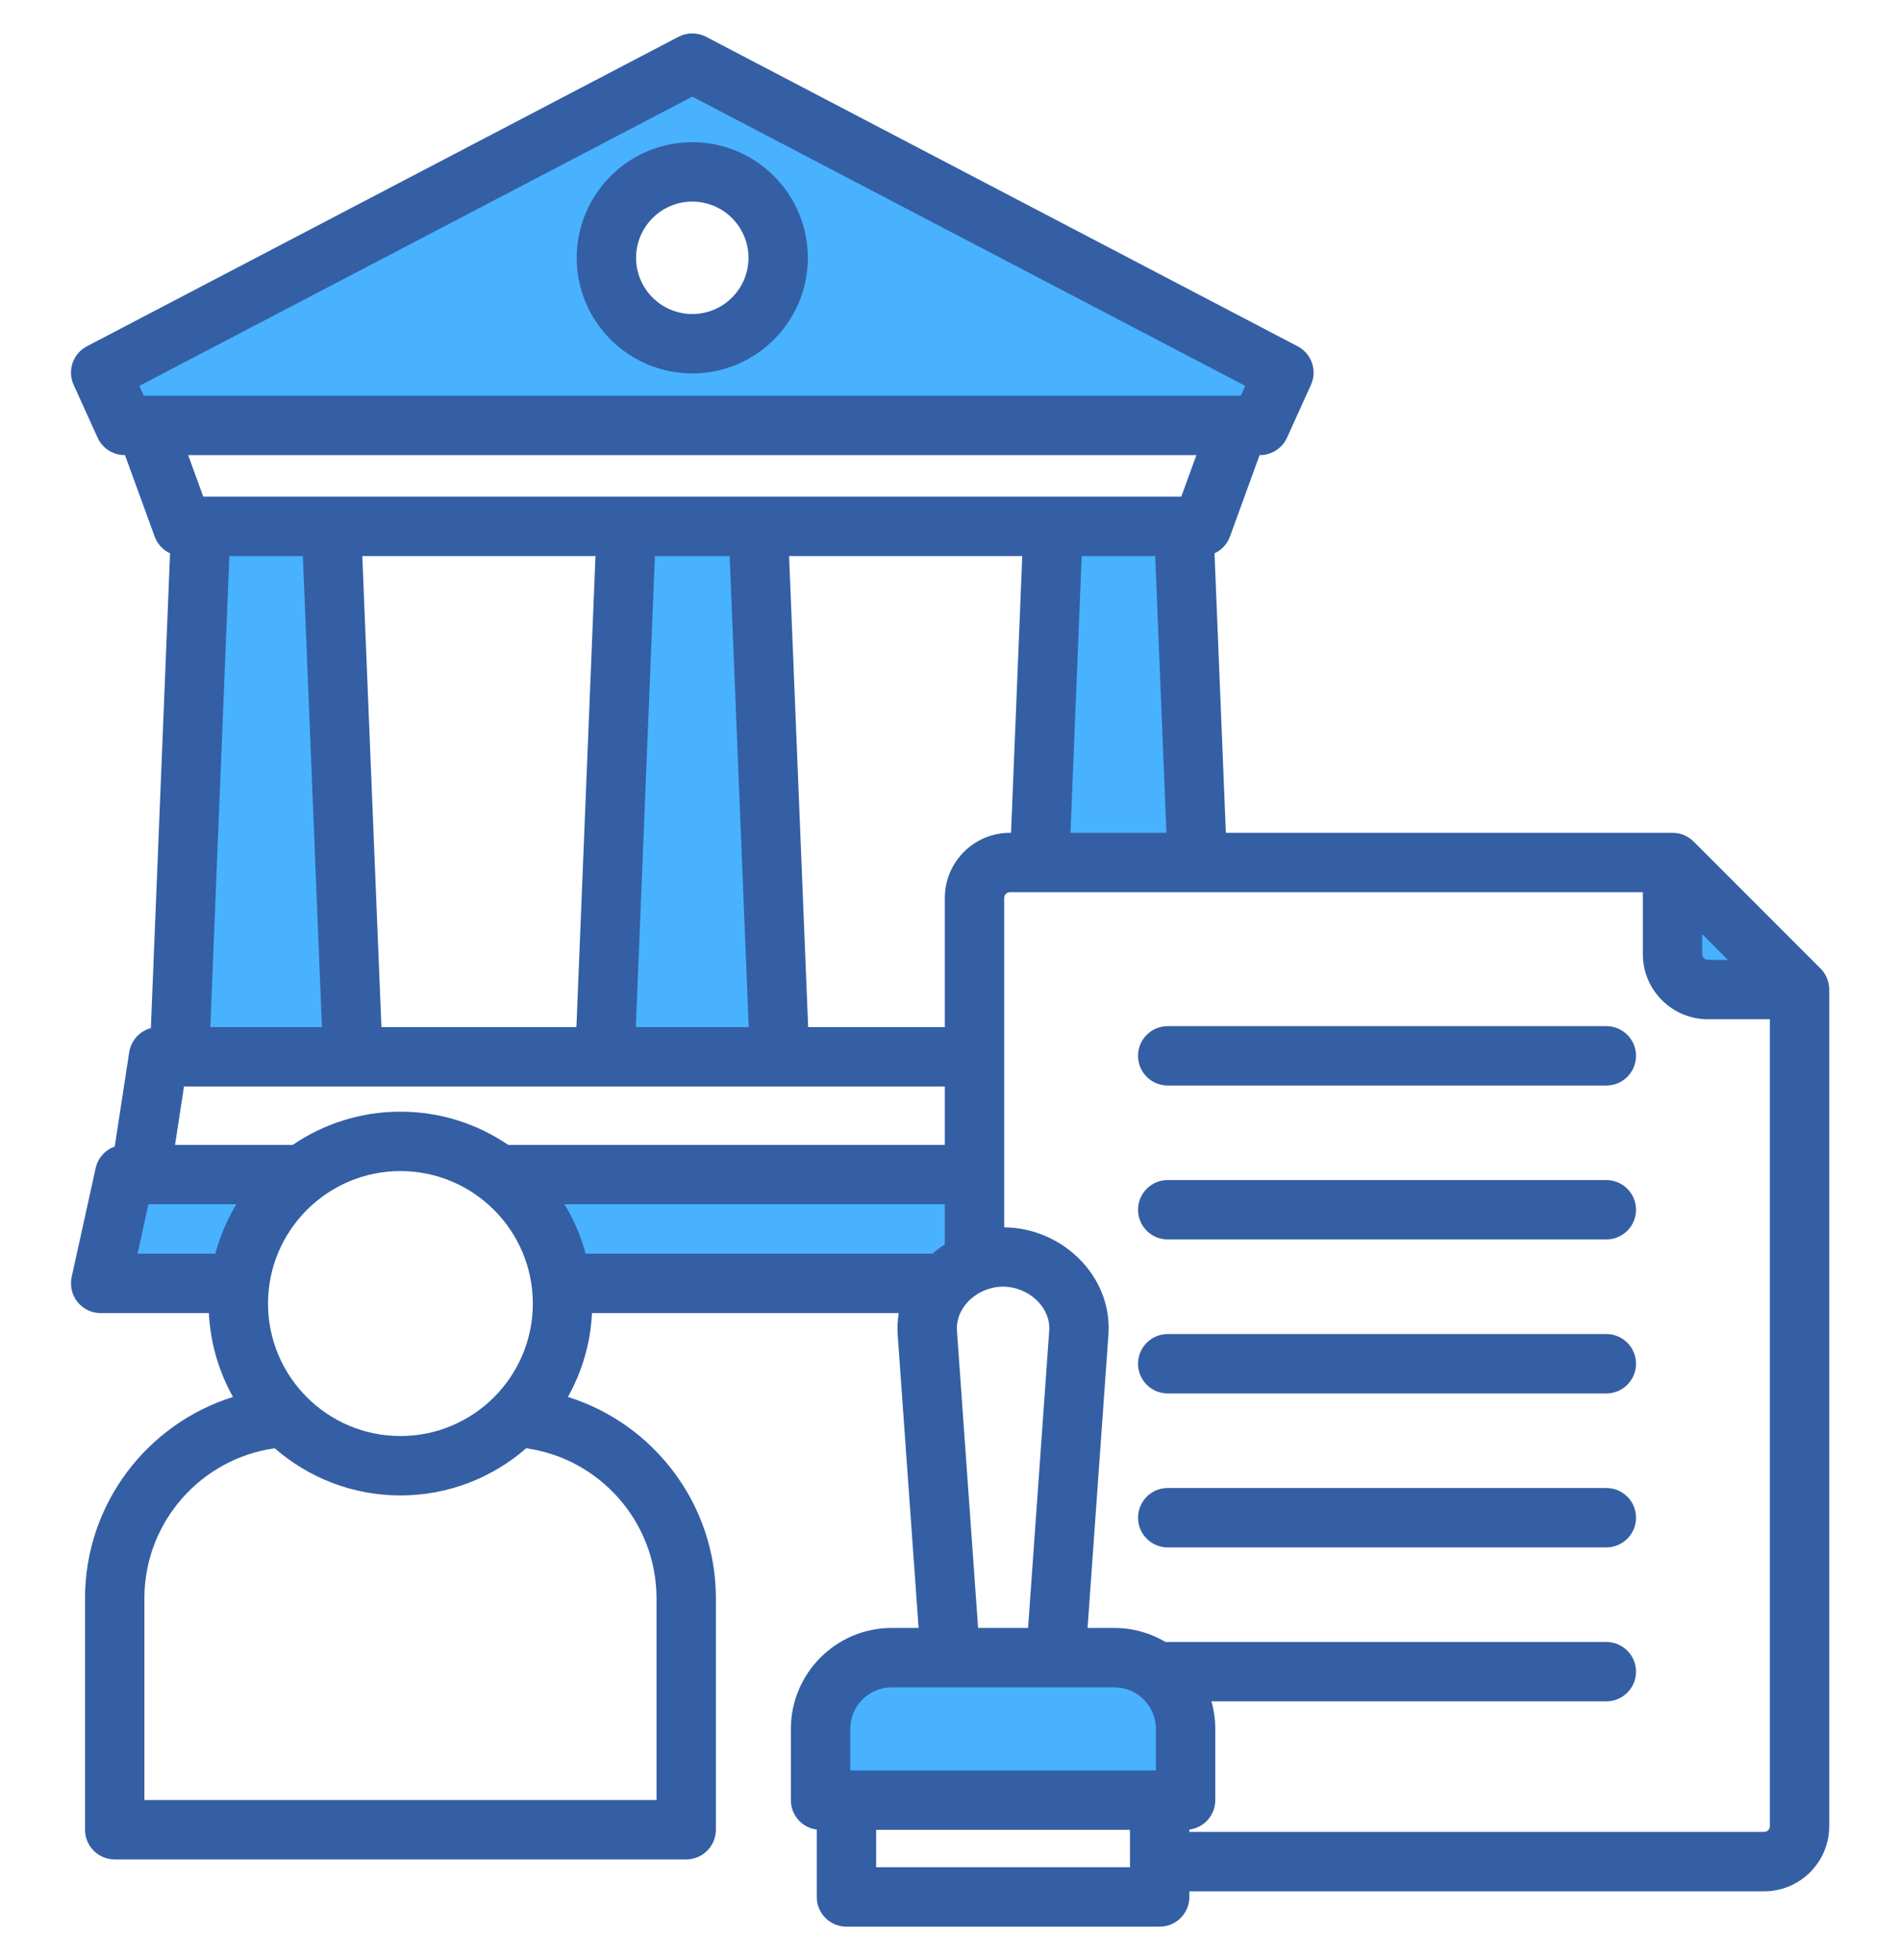
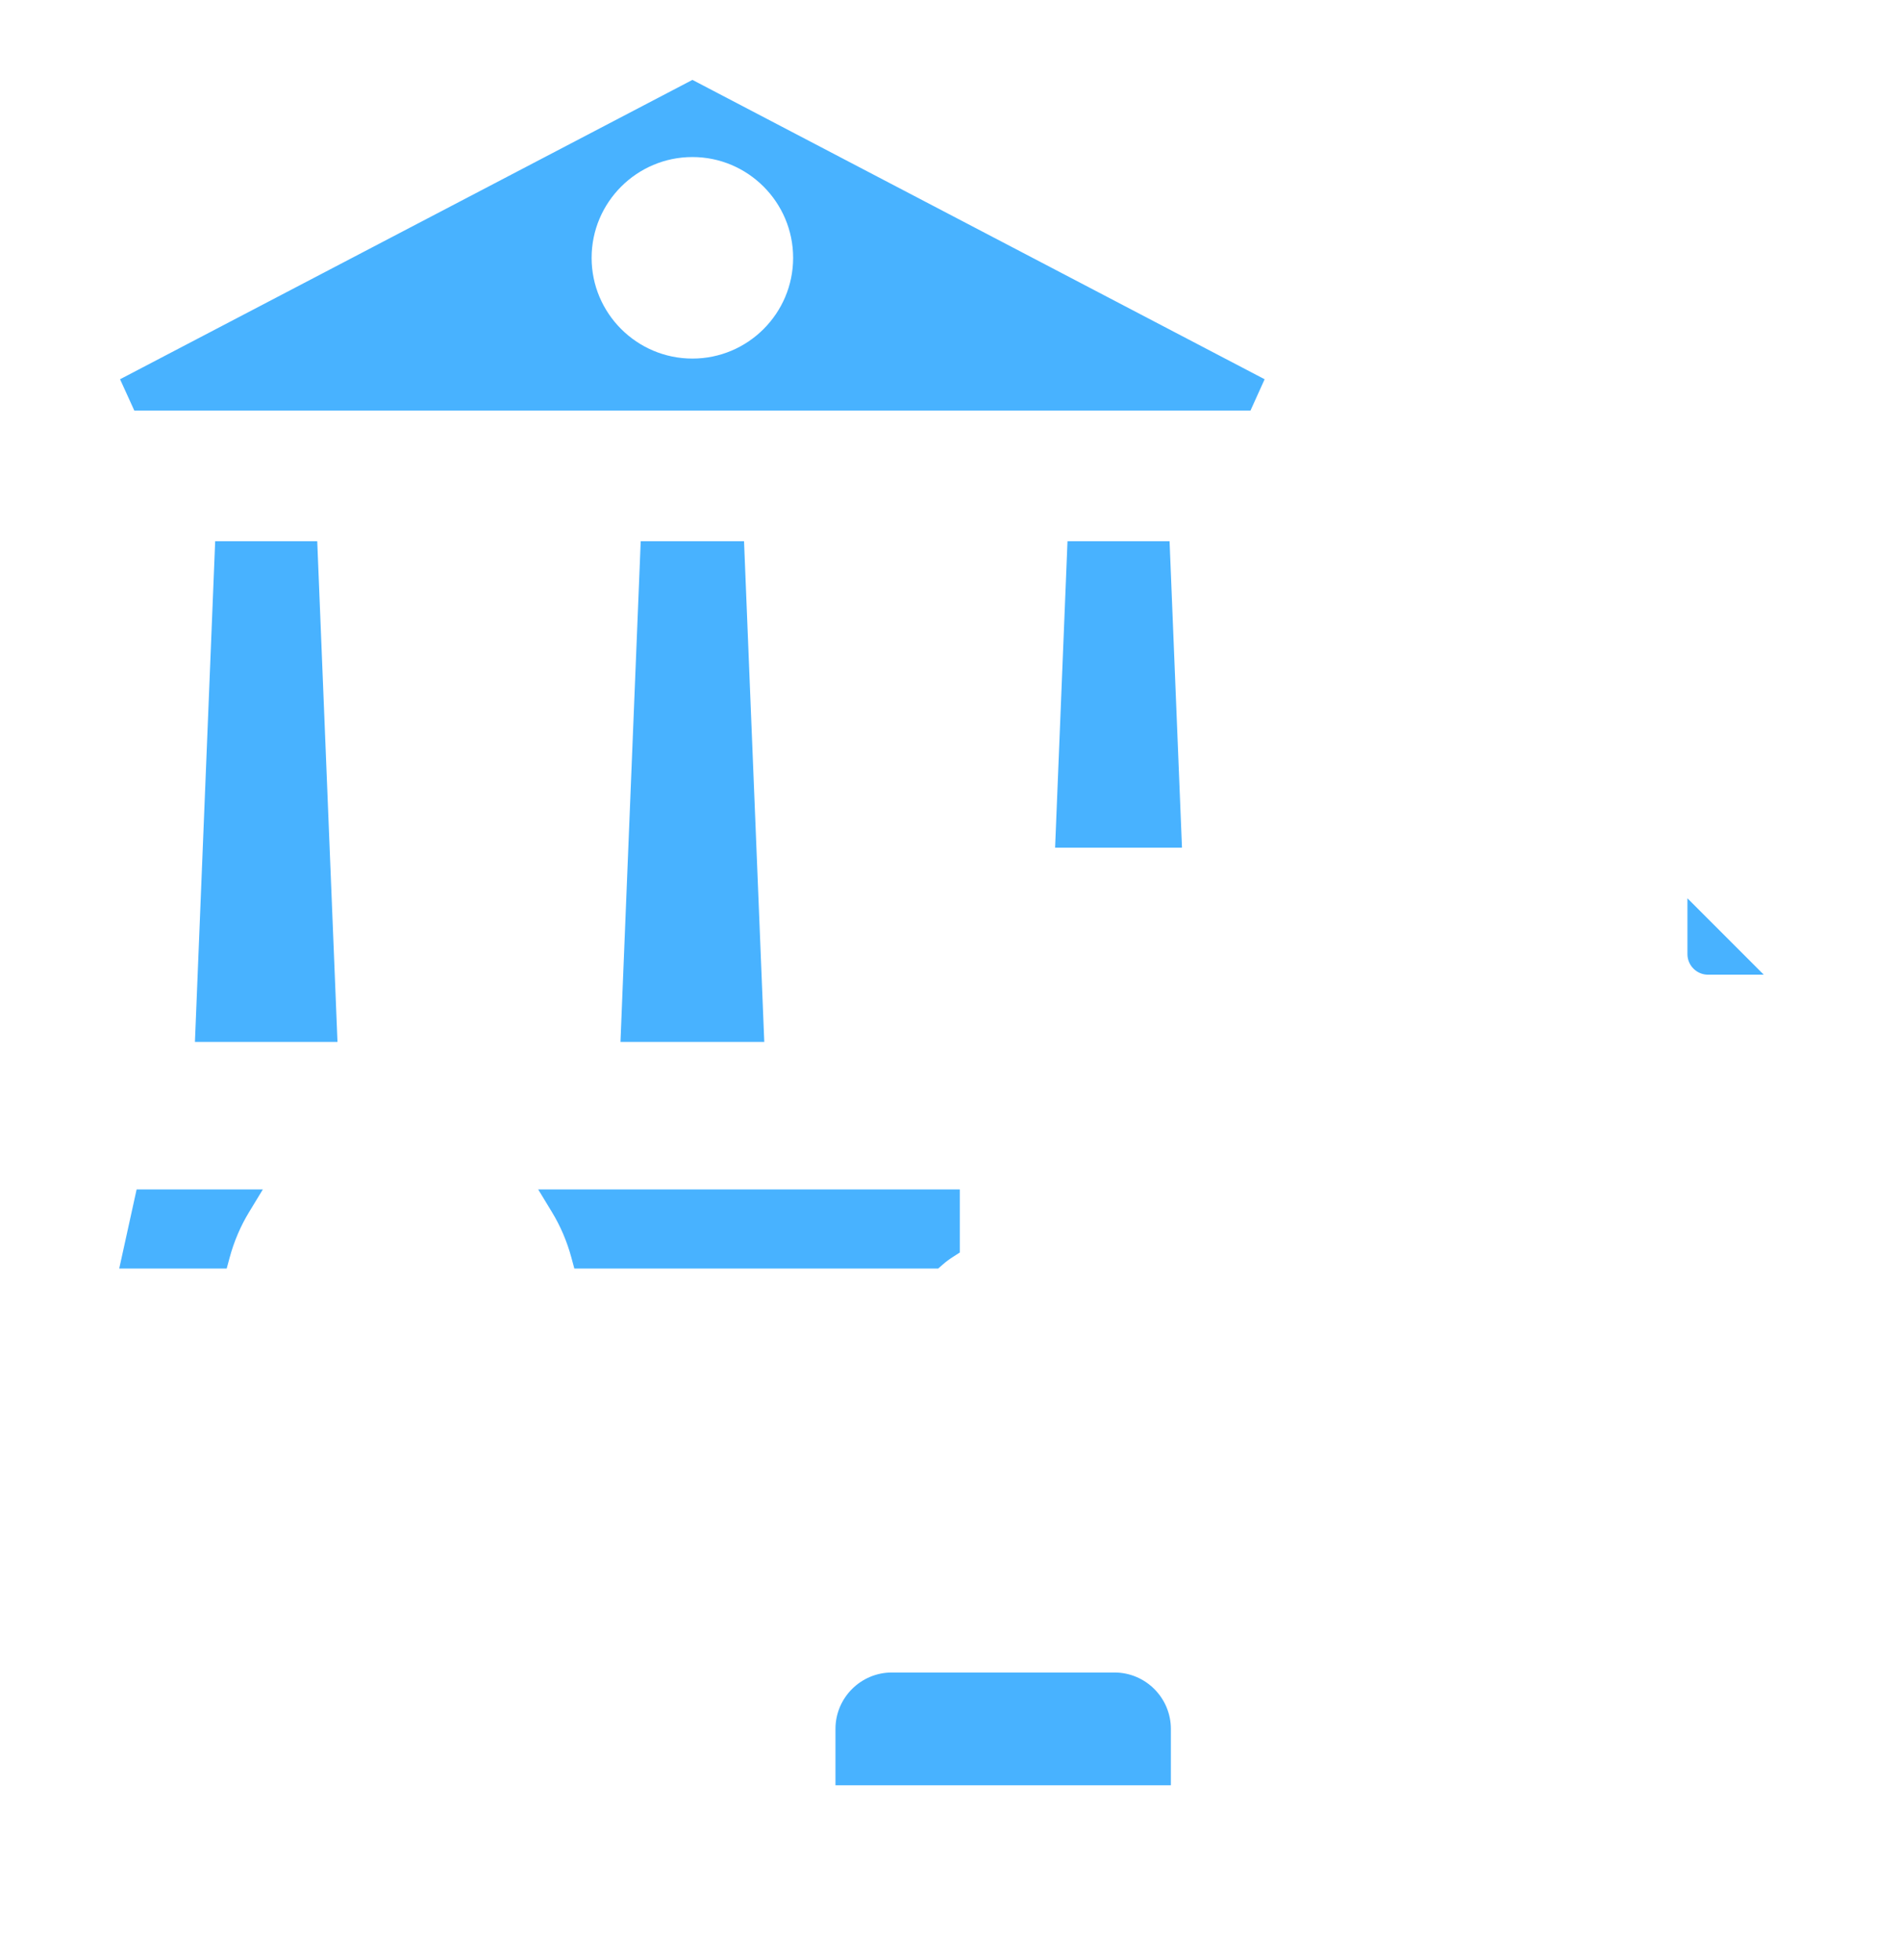
<svg xmlns="http://www.w3.org/2000/svg" width="32" height="33" viewBox="0 0 32 33" fill="none">
  <g clip-path="url(#clip0_6059_44924)">
    <path fill-rule="evenodd" clip-rule="evenodd" d="M11.662 6.037C12.597 6.037 13.358 5.276 13.358 4.341C13.358 3.406 12.597 2.644 11.662 2.644C10.726 2.644 9.964 3.405 9.964 4.341C9.964 5.277 10.726 6.037 11.662 6.037ZM2.262 6.912L2.022 6.385L11.662 1.345L21.299 6.385L21.061 6.912H2.262ZM5.684 17.542H3.283L3.624 9.112H5.343L5.684 17.542ZM10.791 9.112H12.531L12.872 17.542H10.45L10.791 9.112ZM17.979 9.112H19.698L19.907 14.271H17.77L17.979 9.112ZM16.165 20.025V21.087L16.05 21.161C15.988 21.201 15.927 21.245 15.872 21.295L15.801 21.357H9.673L9.623 21.172C9.55 20.903 9.44 20.643 9.295 20.405L9.064 20.025H16.165H16.165ZM3.819 21.357H2.008L2.301 20.025H4.427L4.196 20.405C4.051 20.643 3.941 20.902 3.868 21.172L3.818 21.357L3.819 21.357ZM15.021 28.158H18.77C19.293 28.158 19.72 28.584 19.72 29.108V30.057H14.071V29.108C14.071 28.584 14.497 28.158 15.021 28.158ZM28.42 16.064V15.124L29.706 16.41H28.767C28.576 16.41 28.42 16.254 28.42 16.064V16.064Z" fill="#48B2FF" />
-     <path fill-rule="evenodd" clip-rule="evenodd" d="M27.554 25.552C27.554 25.828 27.33 26.052 27.054 26.052H19.667C19.391 26.052 19.167 25.828 19.167 25.552C19.167 25.276 19.391 25.052 19.667 25.052H27.054C27.33 25.052 27.554 25.275 27.554 25.552ZM27.554 20.367C27.554 20.644 27.33 20.867 27.054 20.867H19.667C19.391 20.867 19.167 20.644 19.167 20.367C19.167 20.091 19.391 19.867 19.667 19.867H27.054C27.33 19.867 27.554 20.092 27.554 20.367ZM27.554 22.96C27.554 23.236 27.33 23.46 27.054 23.46H19.667C19.391 23.46 19.167 23.236 19.167 22.96C19.167 22.684 19.391 22.46 19.667 22.46H27.054C27.33 22.46 27.554 22.684 27.554 22.96ZM27.554 17.776C27.554 18.052 27.33 18.276 27.054 18.276H19.667C19.391 18.276 19.167 18.052 19.167 17.776C19.167 17.499 19.391 17.276 19.667 17.276H27.054C27.33 17.276 27.554 17.499 27.554 17.776ZM29.712 30.842C29.764 30.842 29.808 30.798 29.808 30.746V17.16H28.765C28.16 17.16 27.669 16.668 27.669 16.064V15.021H17.009C16.957 15.021 16.913 15.064 16.913 15.117V20.663C17.408 20.668 17.884 20.878 18.222 21.241C18.542 21.584 18.7 22.022 18.668 22.473L18.317 27.408H18.768C19.084 27.408 19.379 27.495 19.633 27.646C19.644 27.645 19.655 27.644 19.667 27.644H27.054C27.33 27.644 27.554 27.868 27.554 28.144C27.554 28.419 27.33 28.644 27.054 28.644H20.403C20.445 28.792 20.468 28.947 20.468 29.108V30.307C20.468 30.562 20.277 30.772 20.031 30.803V30.842H29.712H29.712ZM14.756 31.437V30.807H19.031V31.437H14.756ZM14.32 29.108C14.32 28.722 14.633 28.408 15.019 28.408H18.768C19.154 28.408 19.468 28.722 19.468 29.108V29.807H14.32V29.108ZM16.117 22.402C16.105 22.23 16.169 22.061 16.297 21.922C16.449 21.759 16.672 21.662 16.893 21.662C17.115 21.662 17.339 21.759 17.491 21.922C17.619 22.061 17.683 22.23 17.671 22.402L17.315 27.408H16.473L16.117 22.402H16.117ZM11.057 26.909V30.305H2.432V26.909C2.432 25.63 3.38 24.558 4.627 24.383C5.194 24.877 5.935 25.177 6.744 25.177C7.554 25.177 8.294 24.877 8.862 24.383C10.108 24.558 11.057 25.63 11.057 26.909ZM2.5 20.275H3.981C3.826 20.53 3.706 20.811 3.626 21.107H2.317L2.5 20.275ZM20.15 7.662L19.895 8.362H3.424L3.169 7.662H20.15ZM11.66 1.627L20.973 6.497L20.898 6.662H2.421L2.346 6.497L11.66 1.627ZM18.218 9.362H19.456L19.645 14.021H18.029L18.218 9.362H18.218ZM3.099 18.292H15.913V19.275H8.558C8.04 18.922 7.416 18.716 6.744 18.716C6.073 18.716 5.449 18.922 4.931 19.275H2.948L3.099 18.292ZM9.708 17.292H6.424L6.102 9.362H10.029L9.708 17.292H9.708ZM12.289 9.362L12.61 17.292H10.709L11.03 9.362H12.289ZM5.101 9.362L5.422 17.292H3.542L3.863 9.362H5.101ZM6.744 24.177C5.514 24.177 4.514 23.176 4.514 21.947C4.514 20.718 5.514 19.716 6.744 19.716C7.974 19.716 8.974 20.717 8.974 21.947C8.974 23.177 7.974 24.177 6.744 24.177ZM9.863 21.107C9.783 20.811 9.663 20.53 9.507 20.275H15.913V20.951C15.841 20.998 15.77 21.049 15.705 21.107H9.863ZM17.009 14.021C16.405 14.021 15.913 14.512 15.913 15.117V17.292H13.611L13.29 9.362H17.217L17.028 14.021H17.009ZM28.669 15.727L29.101 16.16H28.765C28.713 16.16 28.669 16.116 28.669 16.064V15.727ZM30.662 16.306L28.523 14.167C28.428 14.073 28.301 14.021 28.169 14.021H20.646L20.455 9.316C20.573 9.261 20.668 9.161 20.715 9.034L21.214 7.662H21.221C21.417 7.662 21.595 7.547 21.676 7.369L22.079 6.479C22.189 6.238 22.09 5.953 21.855 5.83L11.891 0.619C11.746 0.544 11.573 0.544 11.428 0.619L1.464 5.83C1.228 5.953 1.131 6.238 1.24 6.479L1.644 7.369C1.725 7.548 1.902 7.662 2.099 7.662H2.105L2.605 9.034C2.651 9.161 2.746 9.261 2.864 9.316L2.541 17.309C2.353 17.359 2.207 17.516 2.176 17.716L1.932 19.304C1.773 19.36 1.649 19.495 1.611 19.667L1.207 21.499C1.175 21.647 1.211 21.802 1.305 21.92C1.401 22.038 1.544 22.107 1.695 22.107H3.518C3.543 22.617 3.688 23.097 3.924 23.519C2.474 23.972 1.432 25.328 1.432 26.909V30.805C1.432 31.081 1.655 31.305 1.932 31.305H11.557C11.833 31.305 12.057 31.081 12.057 30.805V26.909C12.057 25.328 11.014 23.972 9.565 23.519C9.801 23.097 9.946 22.617 9.97 22.107H15.136C15.117 22.227 15.111 22.349 15.119 22.473L15.471 27.408H15.019C14.082 27.408 13.32 28.171 13.32 29.108V30.308C13.32 30.562 13.51 30.772 13.756 30.803V31.938C13.756 32.214 13.98 32.437 14.256 32.437H19.531C19.807 32.437 20.031 32.214 20.031 31.938V31.842H29.712C30.316 31.842 30.808 31.35 30.808 30.746V16.66C30.808 16.527 30.755 16.4 30.662 16.306H30.662ZM11.66 3.394C11.138 3.394 10.713 3.819 10.713 4.341C10.713 4.863 11.138 5.287 11.66 5.287C12.182 5.287 12.606 4.863 12.606 4.341C12.606 3.819 12.182 3.394 11.66 3.394ZM11.66 6.287C12.733 6.287 13.606 5.414 13.606 4.341C13.606 3.268 12.733 2.394 11.66 2.394C10.587 2.394 9.713 3.267 9.713 4.341C9.713 5.415 10.586 6.287 11.66 6.287Z" fill="#345FA4" />
  </g>
  <defs>
    <clipPath id="clip0_6059_44924">
      <rect width="32" height="32" fill="white" transform="translate(0 0.5)" />
    </clipPath>
  </defs>
</svg>